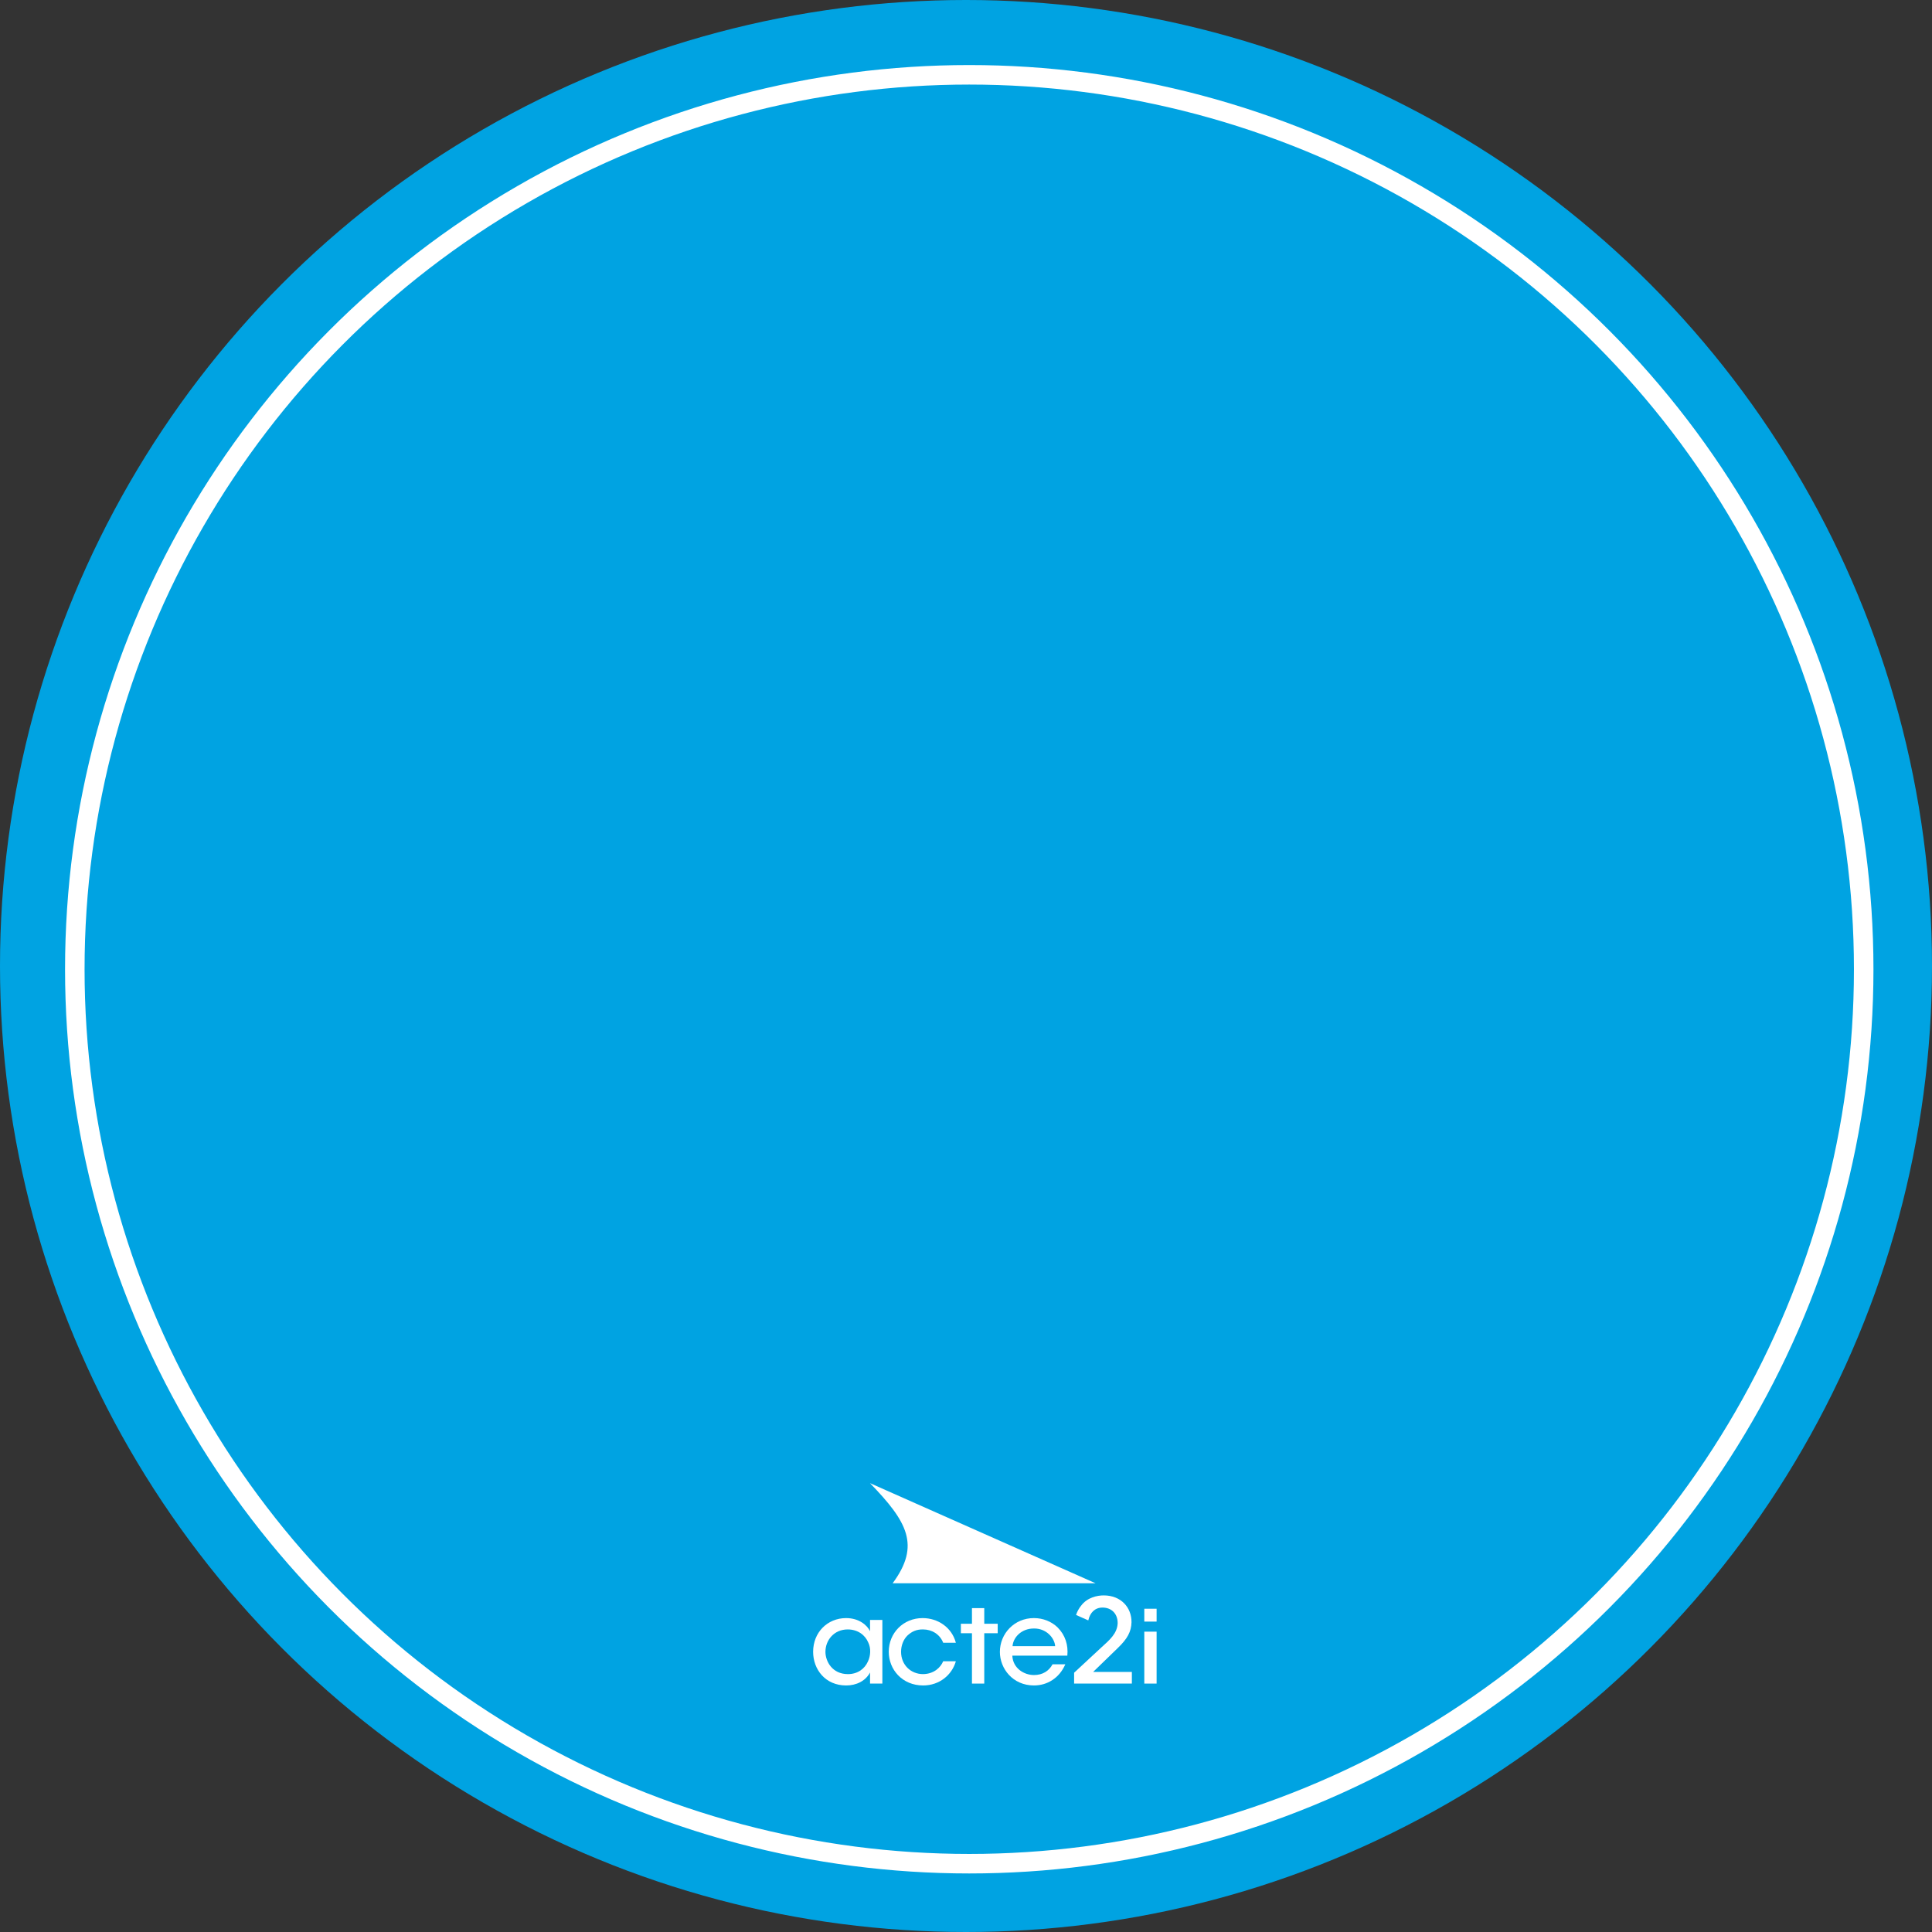
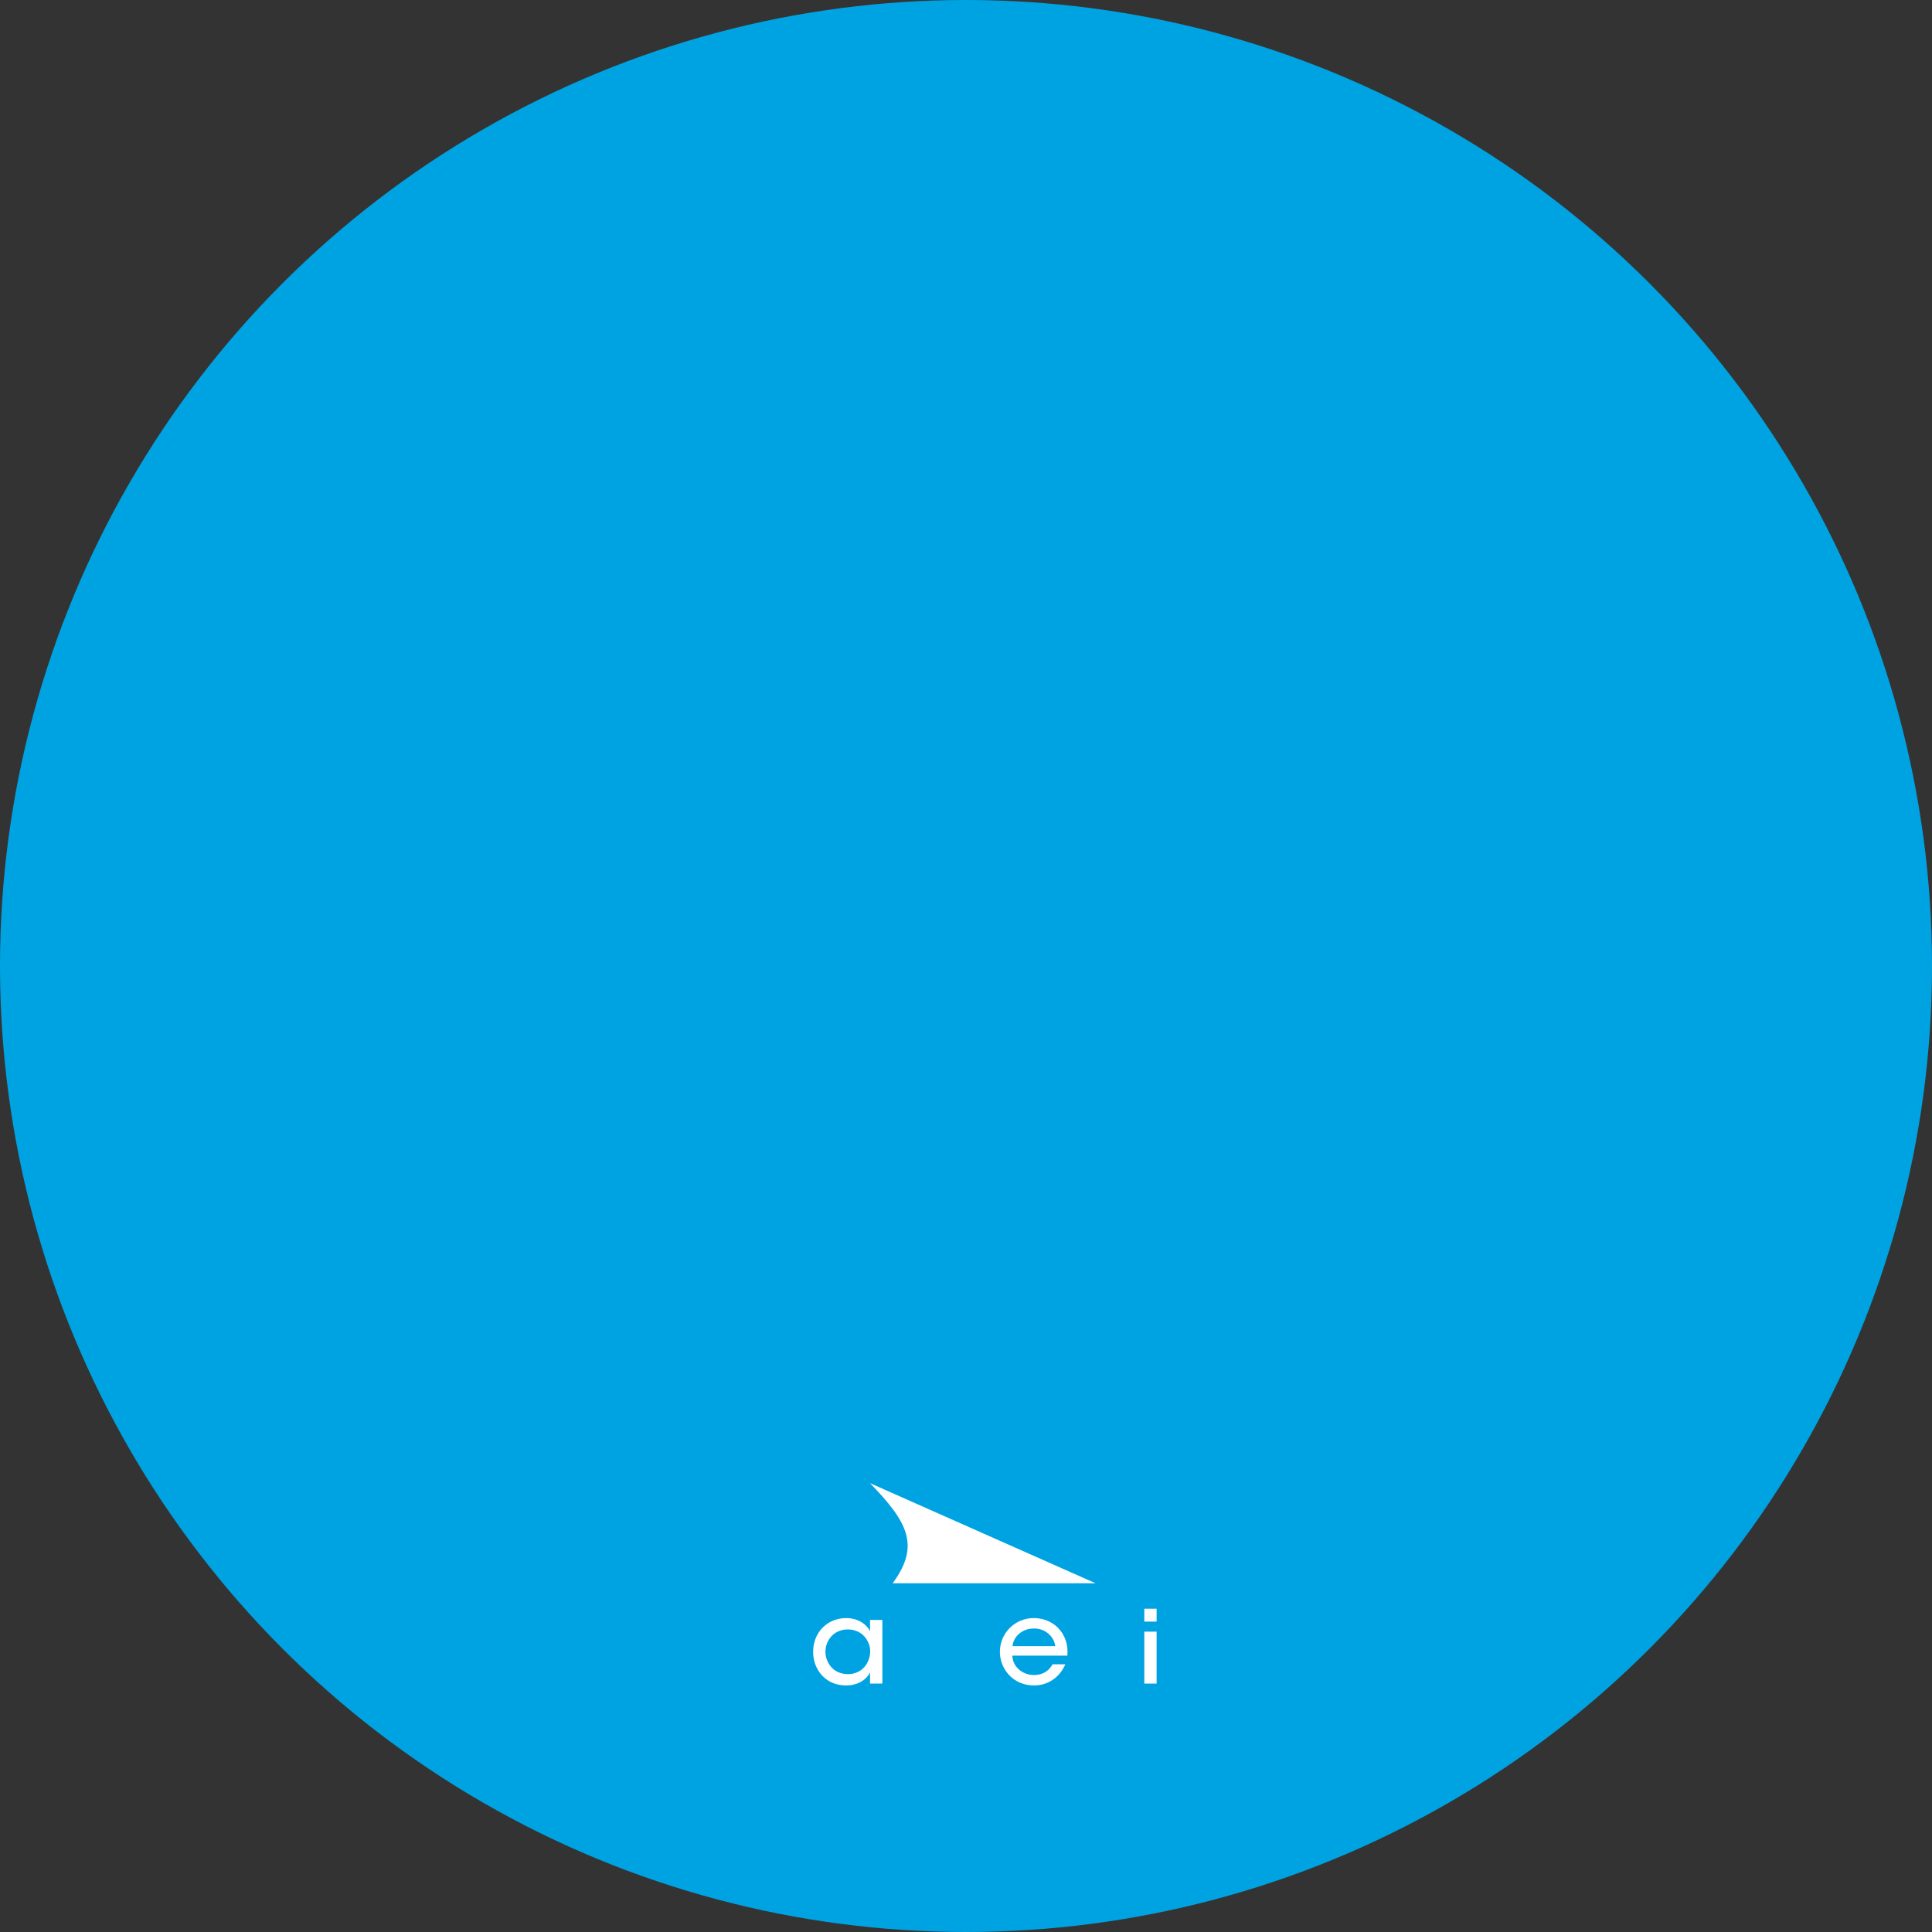
<svg xmlns="http://www.w3.org/2000/svg" width="297" height="297" viewBox="0 0 297 297" fill="none">
  <rect x="0" y="0" width="297" height="297" fill="#333333" stroke="none" />
  <circle cx="148.5" cy="148.5" r="148.5" fill="#00A3E2" />
-   <circle cx="149" cy="149" r="137.5" stroke="white" stroke-width="3" />
  <path d="M133.743 228C139.466 233.904 141.543 237.538 137.226 243.386H168.409L133.743 228Z" fill="white" />
  <path d="M135.642 258.812H133.75V257.104C133.059 258.417 131.64 259.1 130.075 259.1C126.892 259.1 125 256.654 125 253.922C125 250.938 127.201 248.744 130.075 248.744C132.04 248.744 133.295 249.823 133.75 250.757V249.031H135.642V258.812V258.812ZM126.892 253.958C126.91 255.414 127.947 257.356 130.348 257.356C131.858 257.356 132.932 256.529 133.423 255.414C133.642 254.965 133.75 254.462 133.769 253.958C133.787 253.455 133.696 252.951 133.478 252.502C133.004 251.369 131.895 250.488 130.312 250.488C128.238 250.488 126.892 252.106 126.892 253.94V253.958H126.892Z" fill="white" />
-   <path d="M146.941 255.378C146.34 257.5 144.394 259.1 141.92 259.1C138.682 259.1 136.626 256.637 136.626 253.922C136.626 251.027 138.863 248.744 141.829 248.744C144.193 248.744 146.322 250.182 146.941 252.537H144.994C144.485 251.225 143.247 250.487 141.901 250.487C140.901 250.469 140.173 250.793 139.482 251.44C138.9 252.015 138.518 252.932 138.518 253.921C138.518 255.934 140.01 257.355 141.901 257.355C143.557 257.337 144.594 256.348 144.994 255.377H146.941V255.378Z" fill="white" />
  <path d="M155.62 254.515C155.711 256.493 157.457 257.499 158.949 257.499C160.277 257.499 161.259 256.87 161.805 255.845H163.77C163.297 256.924 162.606 257.733 161.769 258.272C160.932 258.829 159.949 259.099 158.948 259.099C155.71 259.099 153.709 256.528 153.709 253.939C153.709 251.135 155.928 248.743 158.93 248.743C160.349 248.743 161.641 249.265 162.587 250.181C163.751 251.35 164.242 252.878 164.078 254.514H155.619L155.62 254.515ZM162.206 253.059C162.114 251.764 160.805 250.308 158.931 250.344C157.002 250.344 155.747 251.728 155.656 253.059H162.205H162.206Z" fill="white" />
-   <path d="M168.049 257.014C169.322 255.792 170.577 254.569 171.833 253.347C173.306 251.926 173.907 250.847 173.943 249.373C173.961 247.126 172.342 245.256 169.668 245.256C168.722 245.256 167.157 245.544 166.194 246.839C165.836 247.279 165.586 247.757 165.42 248.264L167.299 249.097C167.565 247.904 168.323 247.126 169.486 247.126C170.814 247.126 171.815 248.007 171.815 249.517C171.76 251.1 170.577 252.107 169.286 253.275C167.904 254.551 166.521 255.846 165.12 257.141V258.813H173.998V257.016H168.049V257.014Z" fill="white" />
  <path d="M175.909 247.306H177.801V249.283H175.909V247.306ZM175.909 250.829H177.801V258.812H175.909V250.829Z" fill="white" />
-   <path d="M153.373 249.615V251.071H151.307V258.812H149.416V251.071H147.712V249.615H149.416V247.211H151.307V249.615H153.373Z" fill="white" />
</svg>